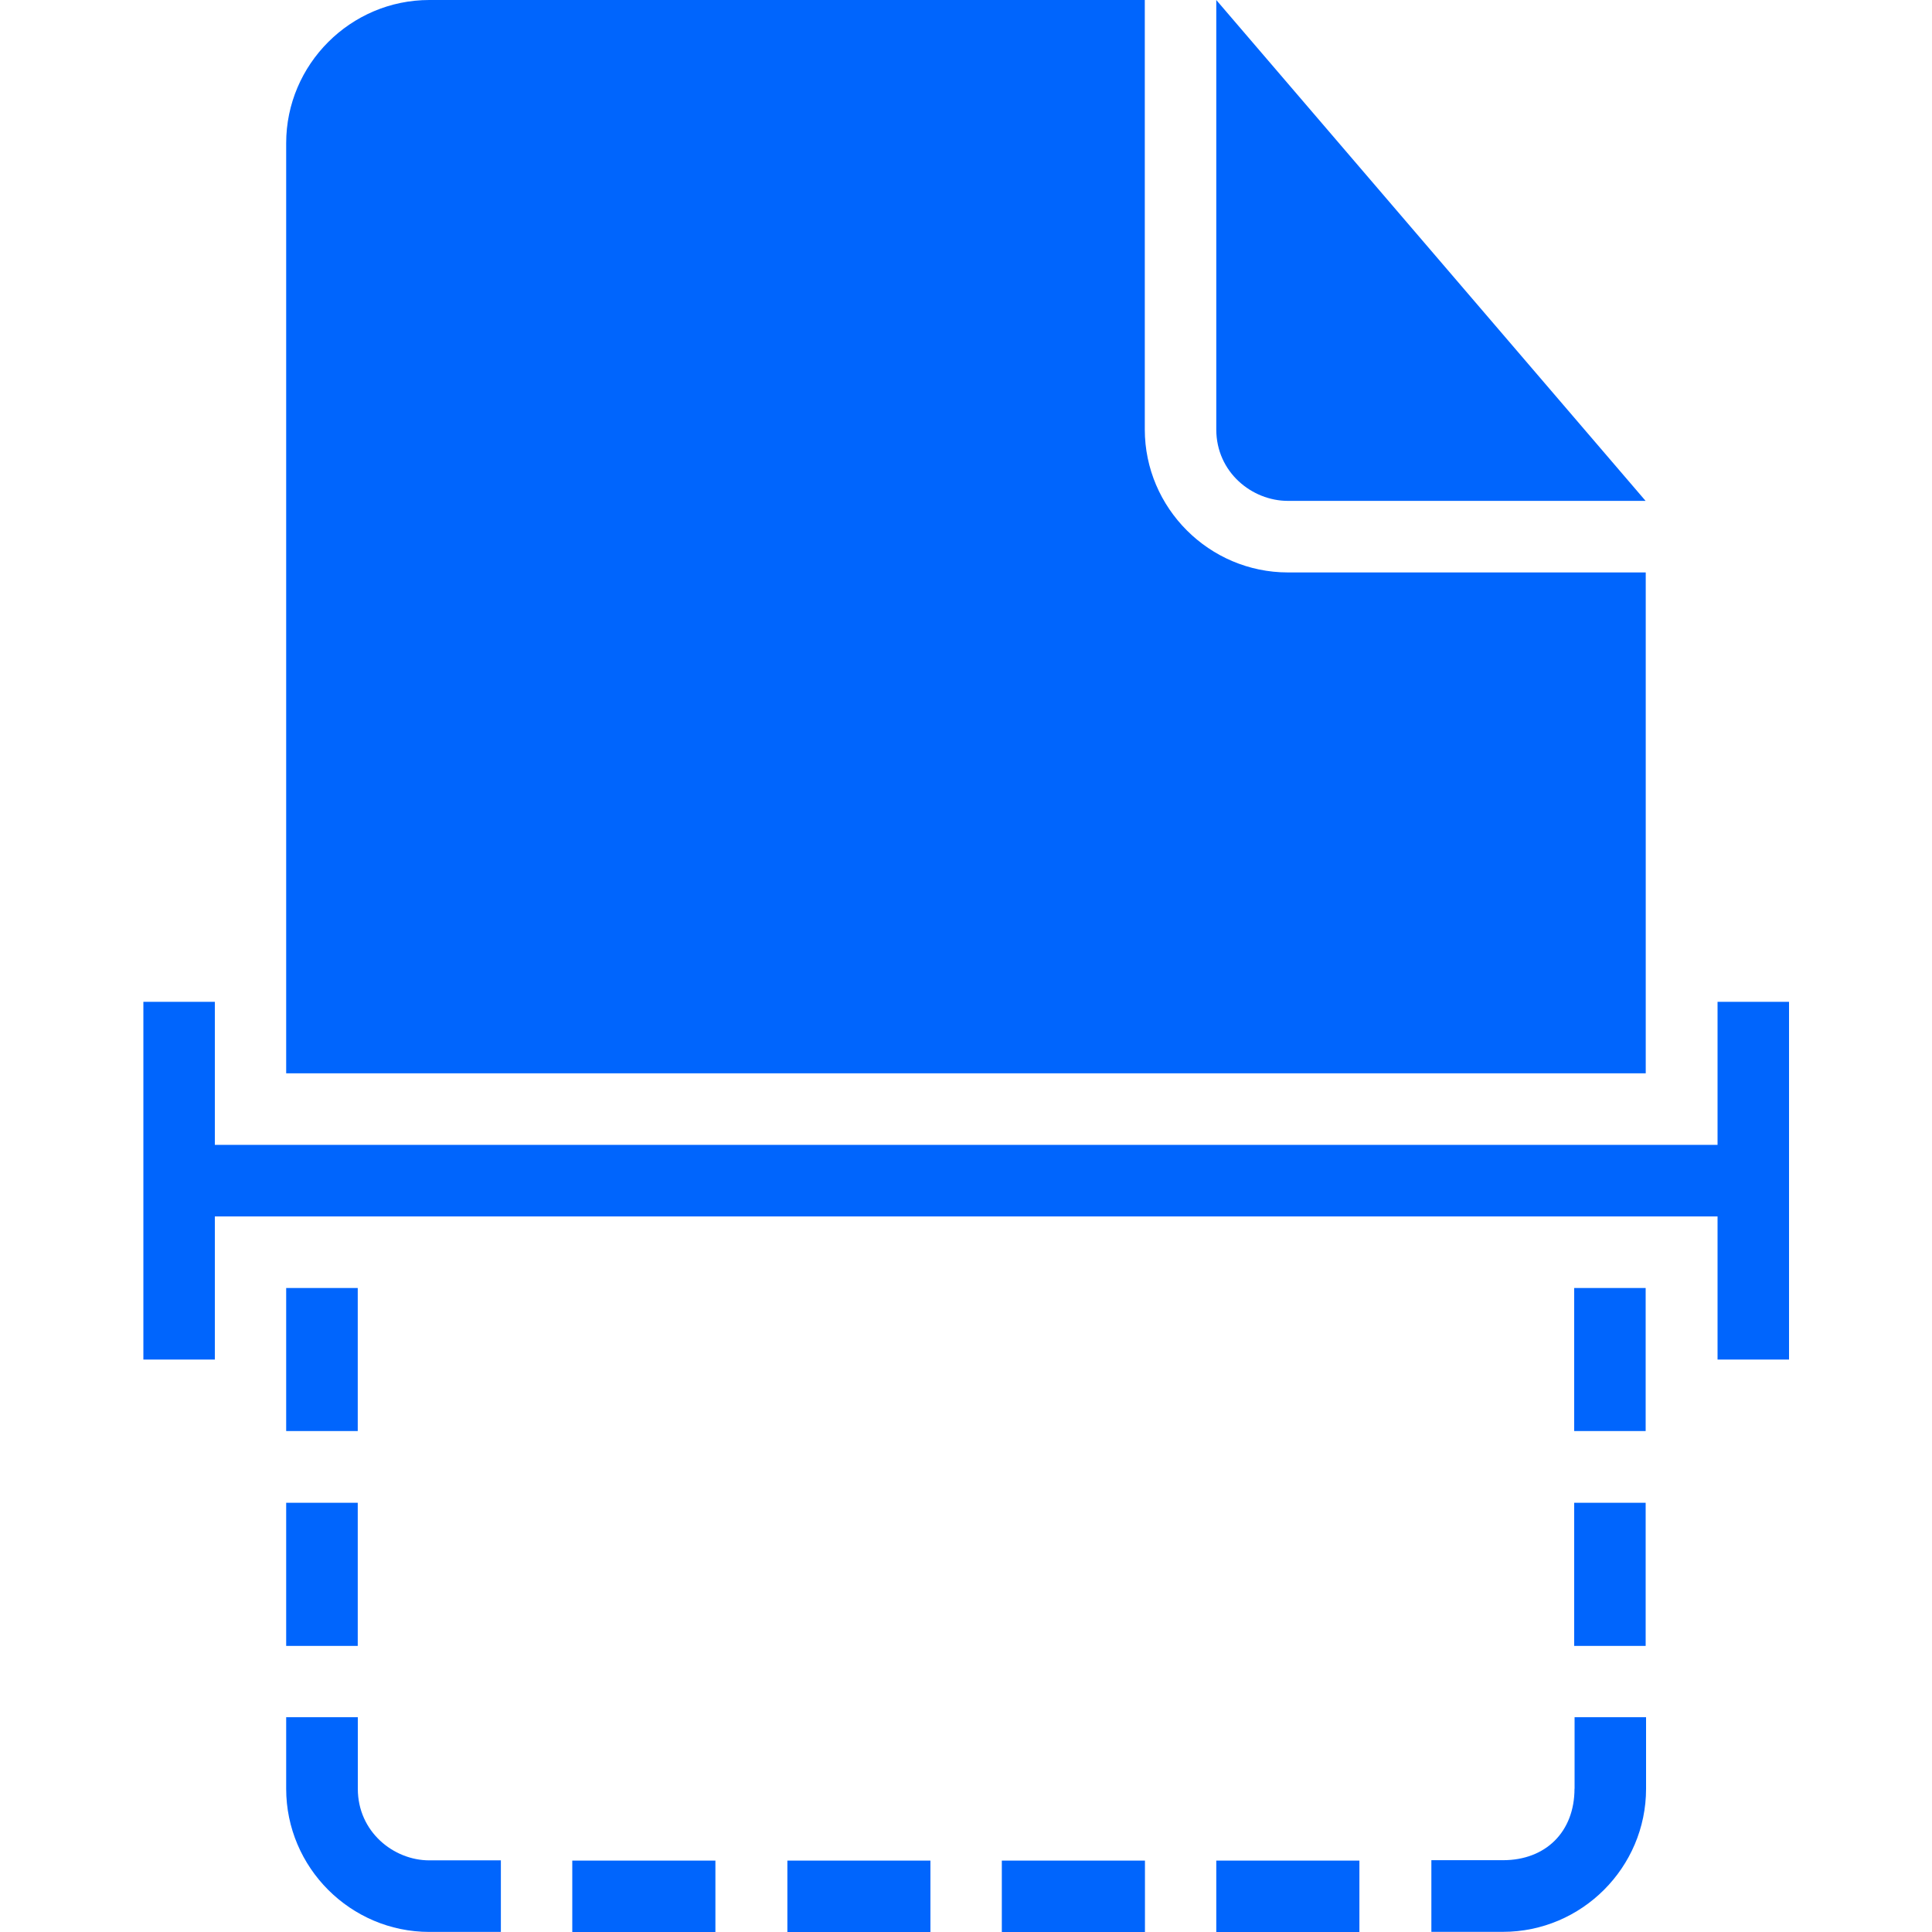
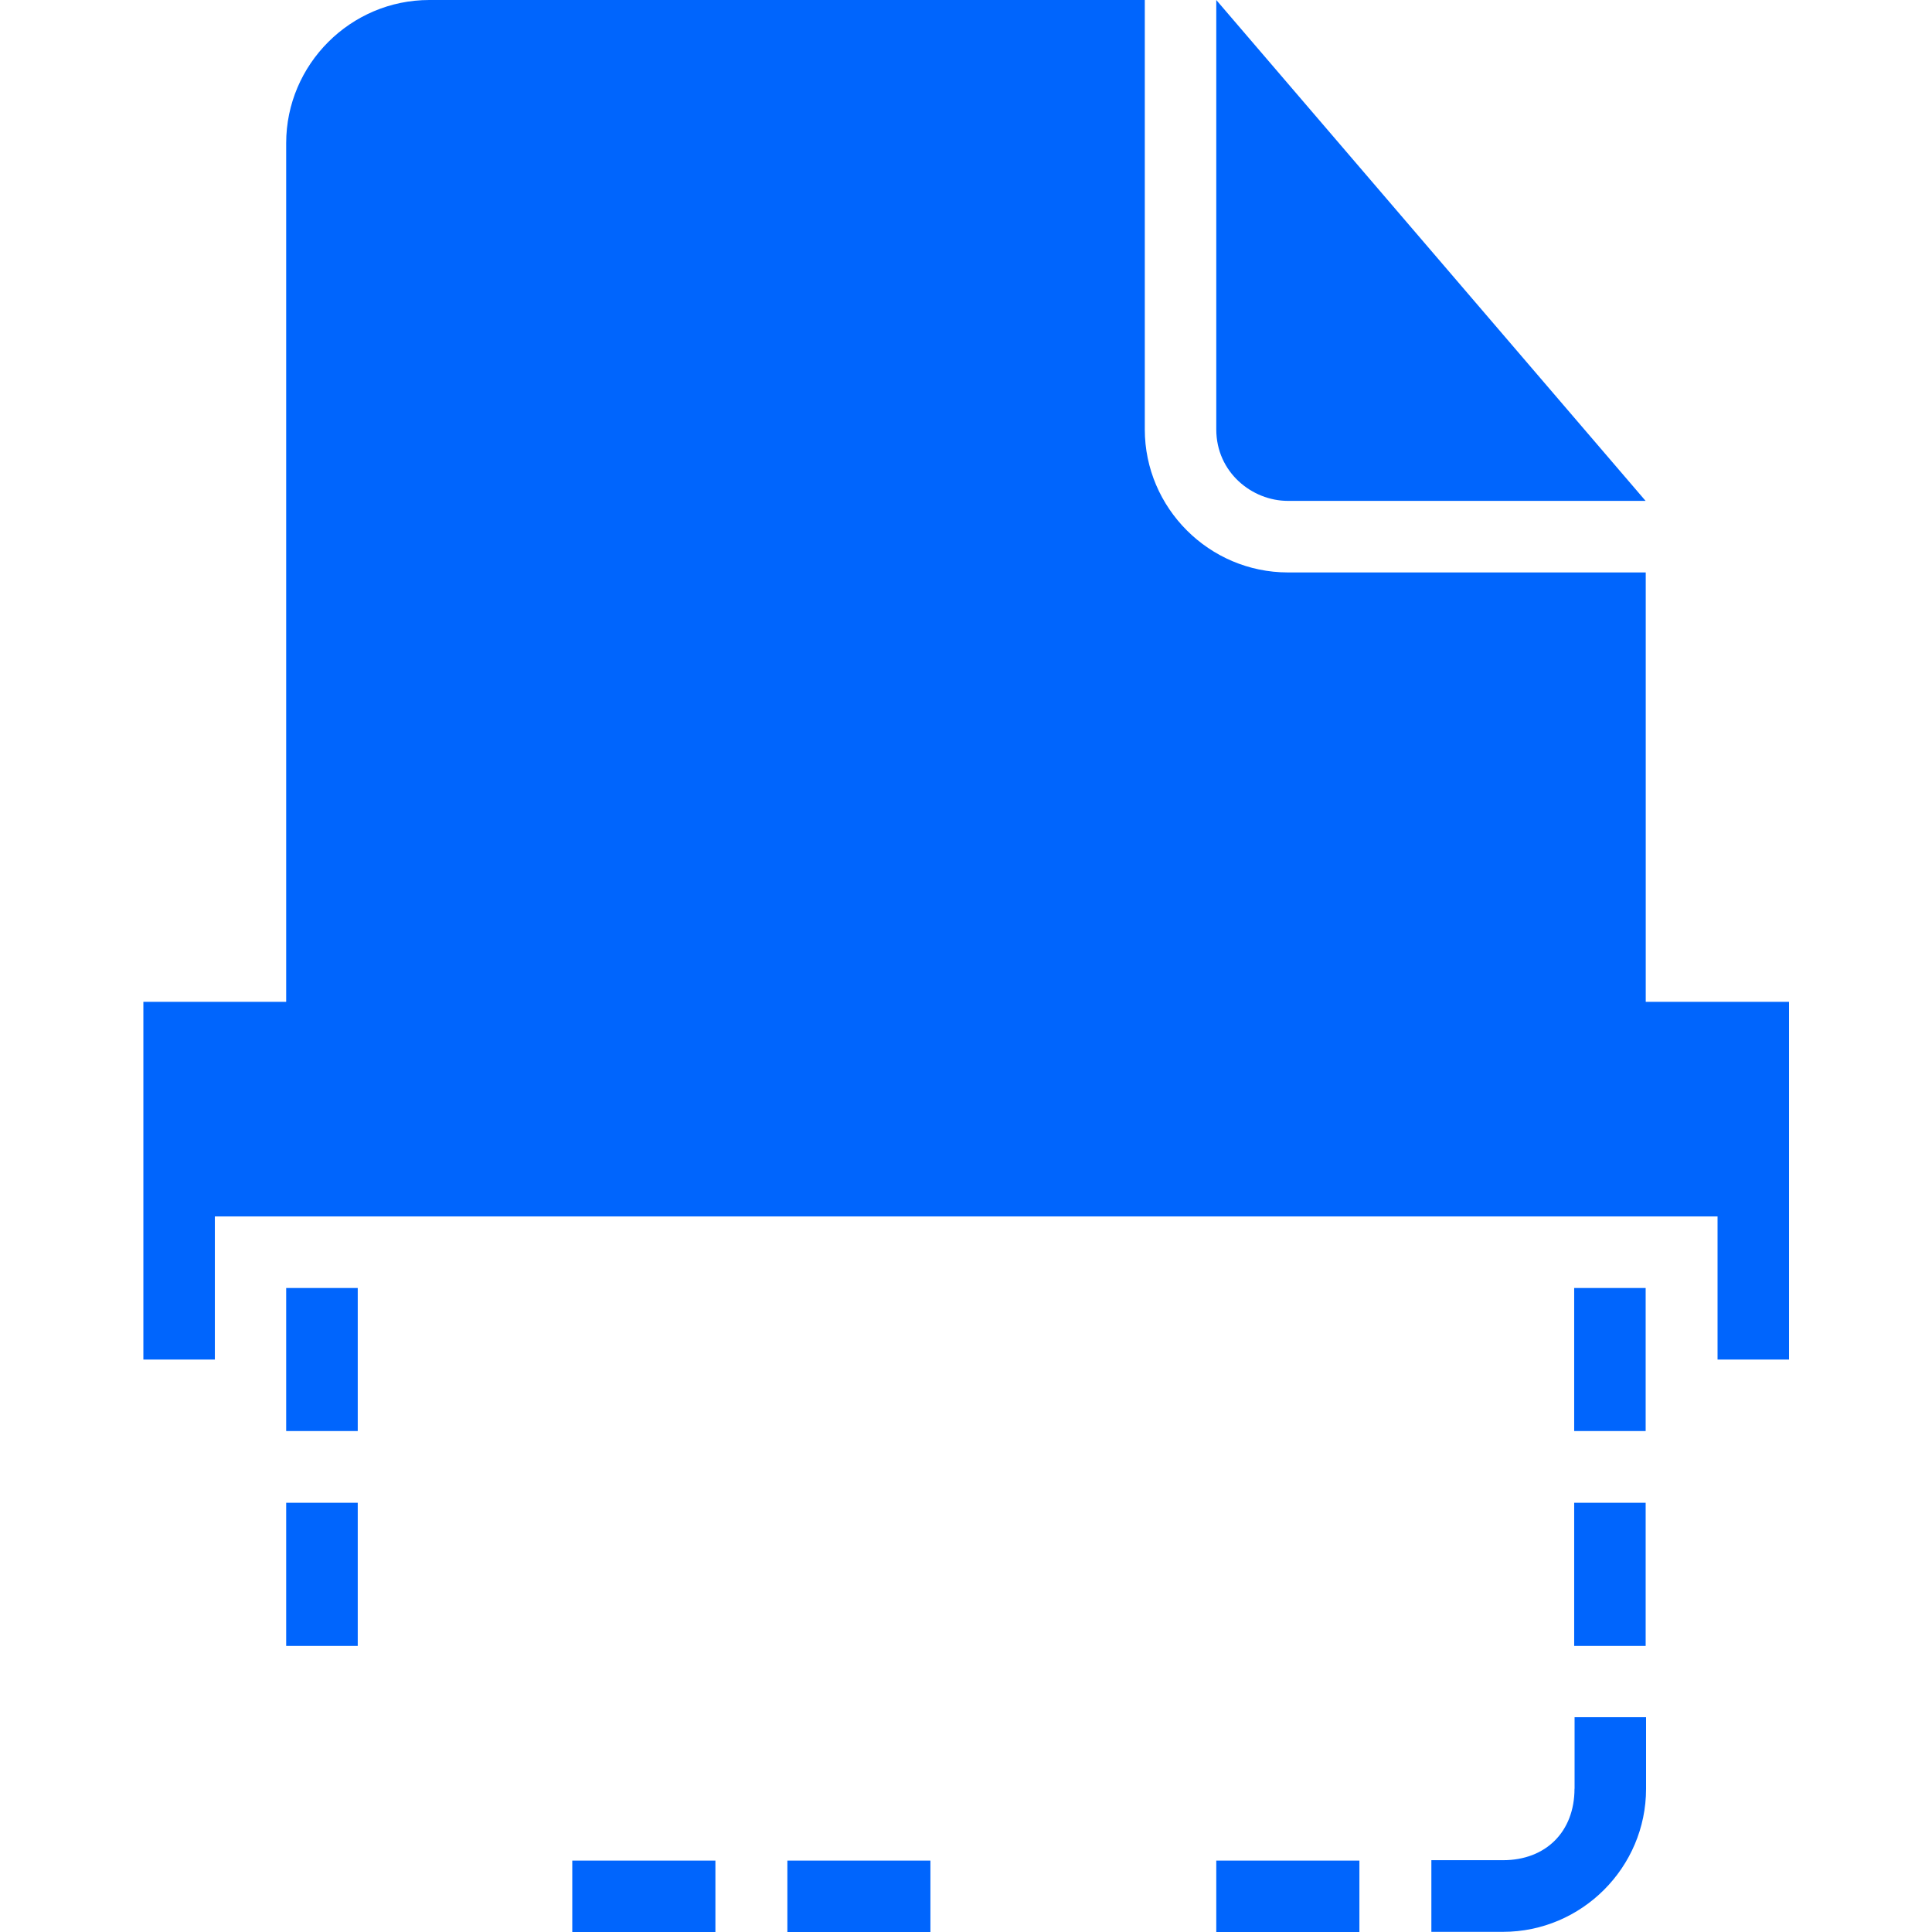
<svg xmlns="http://www.w3.org/2000/svg" width="24" height="24" viewBox="0 0 24 24" fill="none">
  <path d="M7.109 23.113H8.887V24.002H7.109V23.113Z" fill="#0065FD" />
  <path d="M3.555 18.668H4.444V20.446H3.555V18.668Z" fill="#0065FD" />
  <path d="M15.998 6.222H20.442L15.109 0V5.334C15.109 5.867 15.553 6.222 15.998 6.222Z" fill="#0065FD" />
  <path d="M9.781 23.113H11.558V24.002H9.781V23.113Z" fill="#0065FD" />
-   <path d="M4.445 22.221V21.332H3.555V22.221C3.555 23.199 4.355 23.999 5.333 23.999H6.222V23.11H5.333C4.889 23.11 4.445 22.755 4.445 22.221Z" fill="#0065FD" />
  <path d="M20.444 7.111H15.999C15.022 7.111 14.221 6.311 14.221 5.334V0H5.333C4.355 0 3.555 0.8 3.555 1.778V13.333H20.444V7.111Z" fill="#0065FD" />
  <path d="M3.555 16H4.444V17.777H3.555V16Z" fill="#0065FD" />
  <path d="M19.555 18.668H20.443V20.446H19.555V18.668Z" fill="#0065FD" />
  <path d="M19.555 16H20.443V17.777H19.555V16Z" fill="#0065FD" />
-   <path d="M21.336 12.445V14.222H2.669V12.445H1.781V16.889H2.669V15.111H21.336V16.889H22.224V12.445H21.336Z" fill="#0065FD" />
+   <path d="M21.336 12.445V14.222V12.445H1.781V16.889H2.669V15.111H21.336V16.889H22.224V12.445H21.336Z" fill="#0065FD" />
  <path d="M19.559 22.22C19.559 22.753 19.204 23.108 18.671 23.108H17.781V23.998H18.671C19.648 23.998 20.448 23.198 20.448 22.221V21.332H19.56V22.22H19.559L19.559 22.22Z" fill="#0065FD" />
-   <path d="M12.445 23.113H14.223V24.002H12.445V23.113Z" fill="#0065FD" />
  <path d="M15.109 23.113H16.887V24.002H15.109V23.113Z" fill="#0065FD" />
</svg>